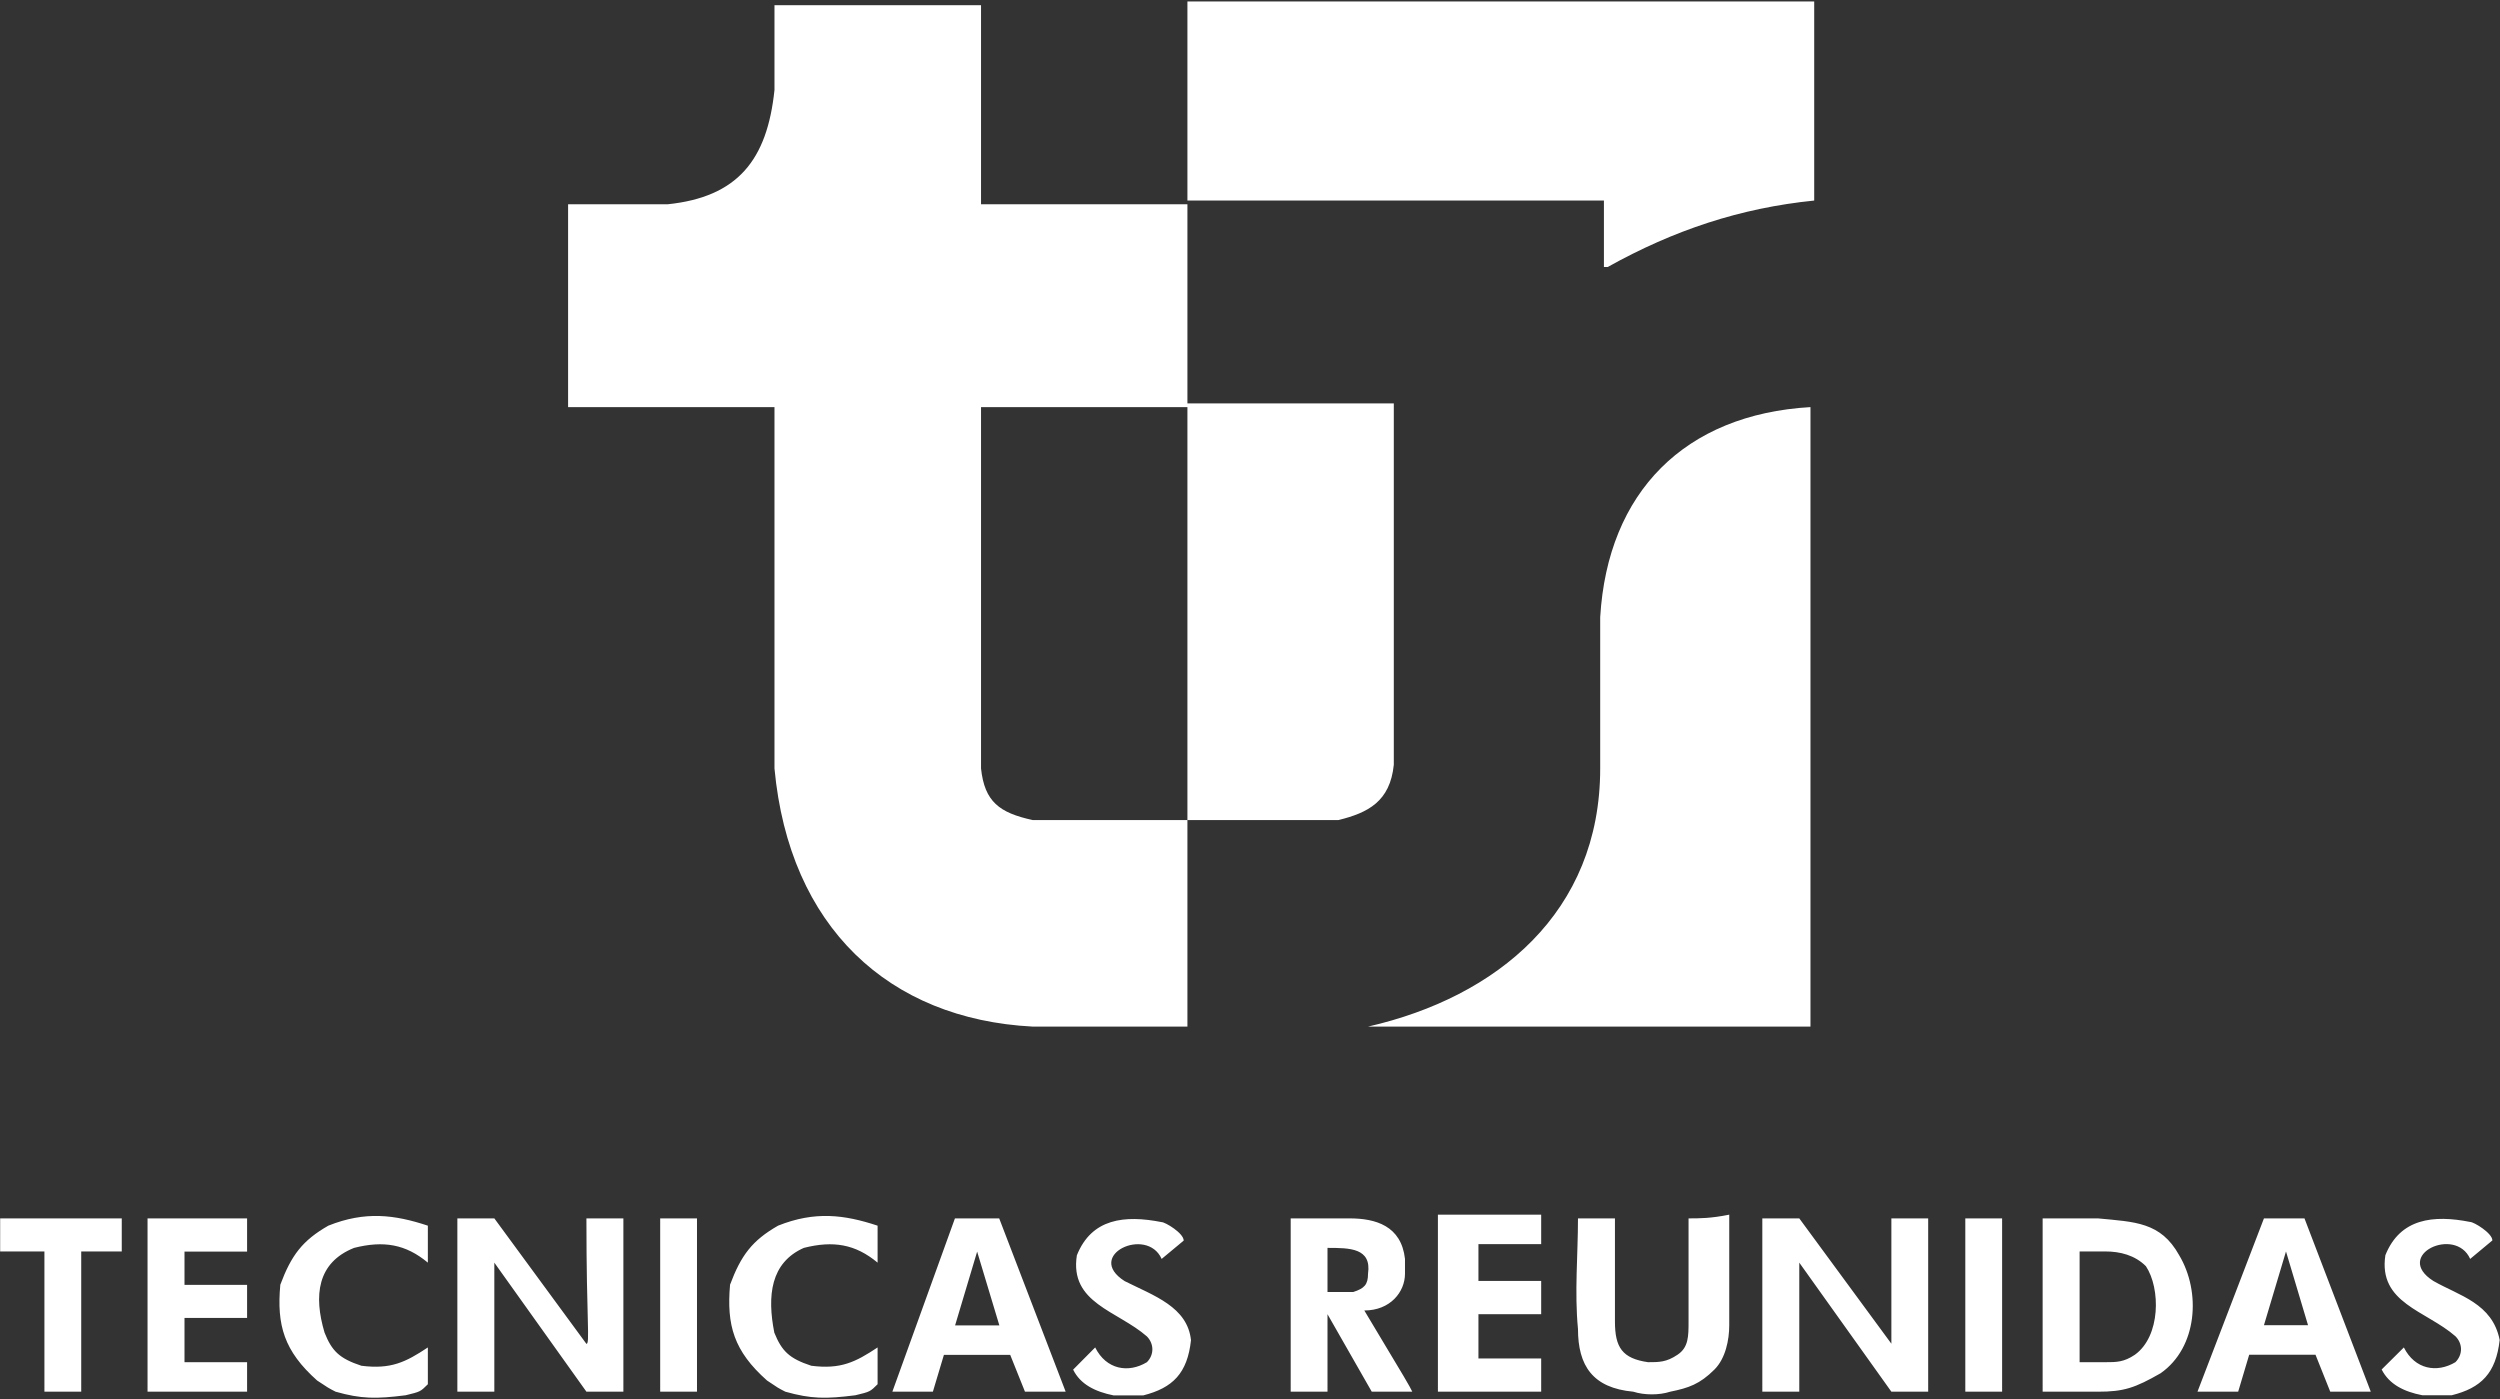
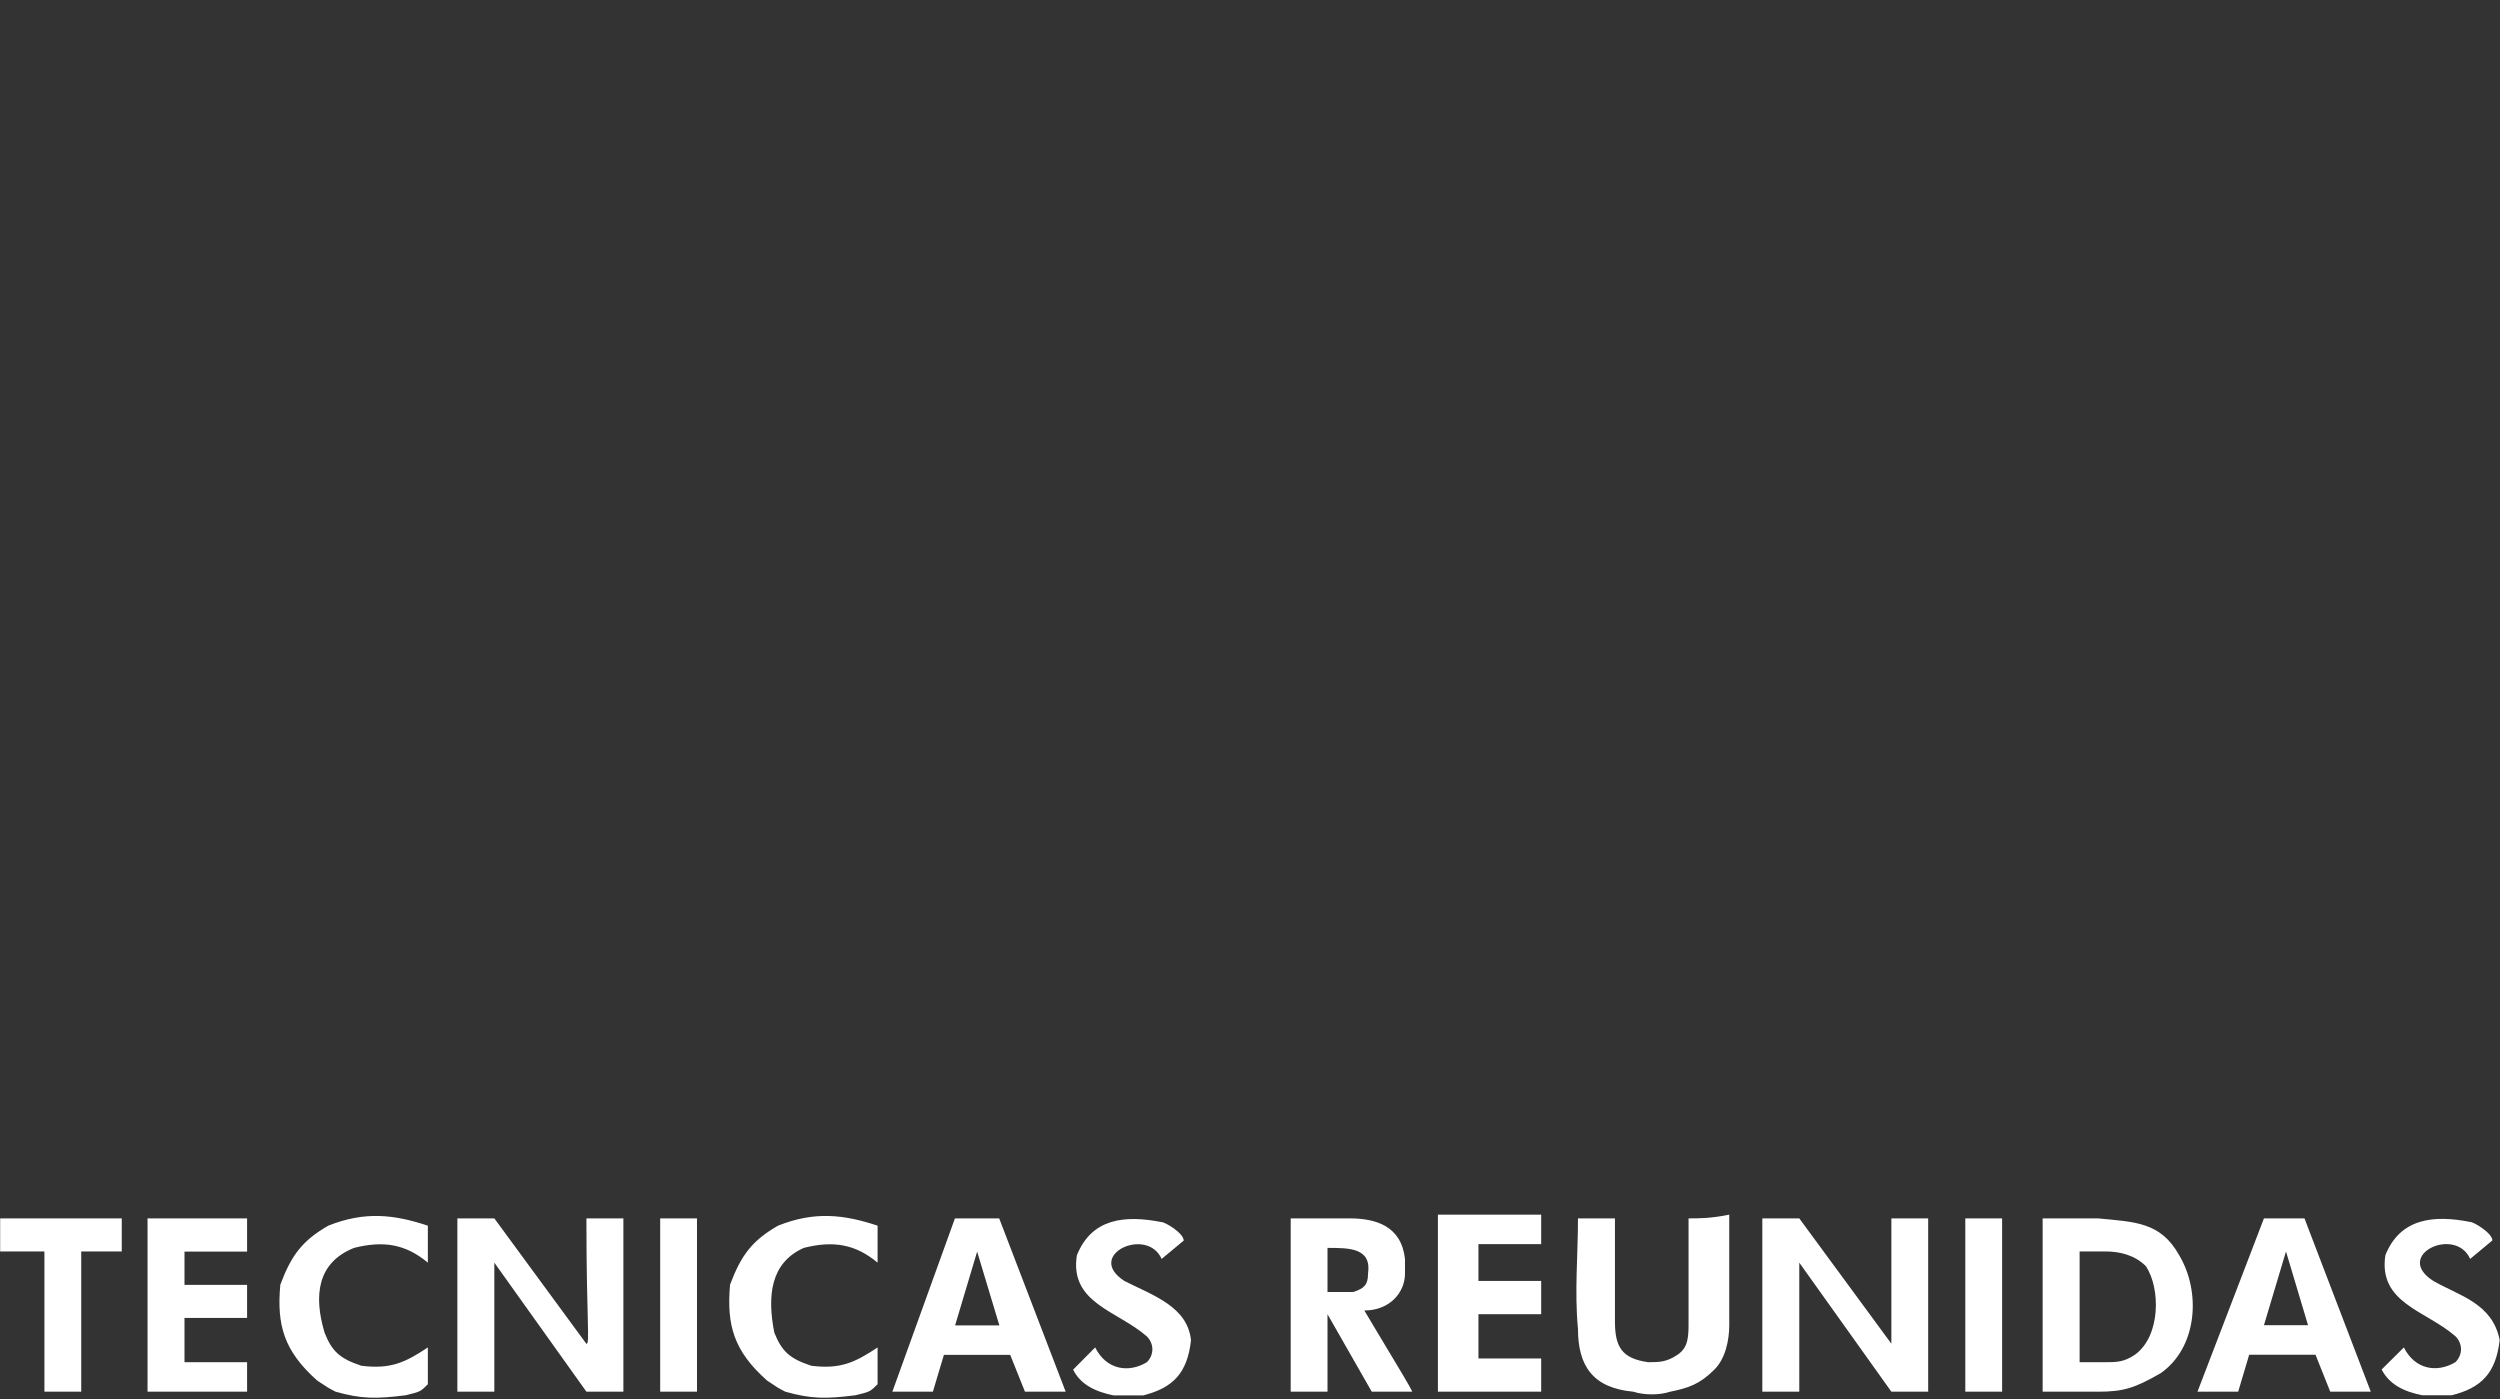
<svg xmlns="http://www.w3.org/2000/svg" version="1.2" viewBox="0 0 1542 863" width="1542" height="863">
  <rect x="0" y="0" width="1542" height="863" fill="#333333" stroke="none" />
  <title>Logo-TR-completo-svg</title>
  <style>
		.s0 { fill: #ffffff } 
	</style>
  <g id="Layer">
    <g id="Layer">
      <g id="Layer">
        <g id="Layer">
          <path id="Layer" fill-rule="evenodd" class="s0" d="m841.5 808.3c27.3 45.5 27.3 45.5 29.6 50.1-6.8 0-15.9 0-25 0q-13.7-23.9-27.3-47.8c0 0 0 0 0 47.8-6.8 0-15.9 0-22.7 0 0-36.4 0-70.6 0-106.9 11.3 0 25 0 36.3 0 16 0 31.9 4.5 34.2 25 0 2.3 0 6.8 0 9.1 0 11.3-9.1 22.7-25.1 22.7zm2.3-22.7c2.3-15.9-11.4-15.9-25-15.9q0 13.6 0 27.2c6.8 0 6.8 0 15.9 0 6.8-2.2 9.1-4.5 9.1-11.3zm368.4-34.1c6.8 0 15.9 0 22.7 0 0 36.3 0 70.5 0 106.9-6.8 0-15.9 0-22.7 0 0-34.2 0-70.6 0-106.9zm131.9 22.7c13.6 22.7 11.3 56.9-11.4 72.8-15.9 9.1-22.7 11.4-38.7 11.4q-17 0-34.1 0c0-36.4 0-70.6 0-106.9q17.1 0 34.1 0c22.8 2.2 38.7 2.2 50.1 22.7zm-20.5 6.8c-6.8-6.8-15.9-9.1-25-9.1-6.8 0-11.4 0-15.9 0q0 34.1 0 68.3c6.8 0 11.3 0 15.9 0 6.8 0 11.4 0 18.2-4.6 15.9-11.4 15.9-40.9 6.8-54.6zm97.8-29.5l40.9 106.9h-25l-9.1-22.8h-40.9l-6.8 22.8h-25.1l41-106.9zm2.2 65.9l-13.6-45.5-13.6 45.5zm118.2 9.1c-2.3 20.5-11.4 29.6-29.6 34.1-2.2 0-15.9 0-18.1 0-11.4-2.2-20.5-6.8-25.1-15.9l13.7-13.6c6.8 13.6 20.4 15.9 31.8 9.1 4.6-4.6 4.6-11.4 0-16-18.2-15.9-47.7-20.4-43.2-50 9.1-22.7 29.6-25 52.3-20.5 2.3 0 13.7 6.9 13.7 11.4l-13.7 11.4c-9.1-20.5-47.7-2.3-22.7 13.6 15.9 9.1 36.4 13.7 40.9 36.4zm-475.2-77.3q0 34.1 0 68.2c0 9.1-2.3 20.5-9.1 27.3-9.1 9.1-16 11.4-27.3 13.7-6.8 2.2-15.9 2.2-22.8 0-25-2.3-34.1-16-34.1-38.7-2.2-22.8 0-45.5 0-68.2 6.8 0 15.9 0 22.8 0 0 20.4 0 43.2 0 63.6 0 16 4.5 22.8 20.4 25.1 6.9 0 11.4 0 18.2-4.6 6.8-4.5 6.8-11.4 6.8-20.5 0-20.4 0-43.2 0-63.6 6.9 0 13.7 0 25.1-2.3zm100 2.3c9.1 0 15.9 0 22.7 0 0 36.3 0 70.5 0 106.9-6.8 0-15.9 0-22.7 0l-56.8-79.6c0 27.2 0 52.3 0 79.6-9.1 0-16 0-22.8 0 0-36.4 0-70.6 0-106.9 6.8 0 15.9 0 22.8 0l56.8 77.3c0 0 0-13.7 0-77.3zm-279.7-2.3c22.8 0 43.2 0 63.7 0 0 4.5 0 11.4 0 18.2-11.4 0-25 0-38.7 0v22.7c11.4 0 25 0 38.7 0q0 10.3 0 20.5c-11.4 0-25 0-38.7 0v27.3c11.4 0 25 0 38.7 0q0 10.2 0 20.5c-22.8 0-43.2 0-63.7 0q0-51.2 0-109.2zm-686.7 72.8c4.5 11.3 9.1 15.9 22.7 20.4 18.2 2.3 27.3-2.2 41-11.3 0 6.8 0 15.9 0 22.7-4.6 4.6-4.6 4.6-13.7 6.8-18.2 2.3-27.3 2.3-43.2-2.2-4.5-2.3-4.5-2.3-11.4-6.9-20.4-18.2-25-34.1-22.7-59.1 6.8-18.2 13.7-27.3 29.6-36.4 22.7-9.1 40.9-6.8 61.4 0v22.8c-13.7-11.4-27.3-13.7-45.5-9.1-22.8 9.1-25 29.5-18.2 52.3zm277.4 0c4.6 11.3 9.1 15.9 22.8 20.4 18.1 2.3 27.2-2.2 40.9-11.3 0 6.8 0 15.9 0 22.7-4.6 4.6-4.6 4.6-13.7 6.8-18.2 2.3-27.2 2.3-43.2-2.2-4.5-2.3-4.5-2.3-11.3-6.9-20.5-18.2-25-34.1-22.8-59.1 6.8-18.2 13.7-27.3 29.6-36.4 22.7-9.1 40.9-6.8 61.4 0v22.8c-13.7-11.4-27.3-13.7-45.5-9.1-20.5 9.1-22.7 29.5-18.2 52.3zm-477.5-70.5h75v20.4h-25v86.5h-22.7v-86.5h-27.3zm90.9 0h61.4v20.5h-38.6v20.5h38.6v20.4h-38.6v27.3h38.6v18.2h-61.4zm566.3 106.9h-25.1l-9.1-22.7h-40.9l-6.8 22.7h-25l38.6-106.9h27.3zm-40.9-40.9l-13.7-45.5-13.6 45.5zm-254.7-66c9.1 0 15.9 0 22.8 0 0 36.4 0 70.5 0 106.9-6.9 0-16 0-22.8 0l-56.8-79.6c0 27.3 0 52.3 0 79.6-9.1 0-15.9 0-22.8 0 0-36.4 0-70.5 0-106.9 6.9 0 16 0 22.8 0l56.8 77.4c2.3 0 0-13.7 0-77.4zm45.5 0c6.8 0 15.9 0 22.7 0 0 36.4 0 70.5 0 106.9-6.8 0-15.9 0-22.7 0 0-34.1 0-70.5 0-106.9zm327.4 75.1c-2.2 20.5-11.3 29.5-29.5 34.1-2.3 0-15.9 0-18.2 0-11.4-2.3-20.5-6.8-25-15.9l13.6-13.7c6.8 13.7 20.5 16 31.9 9.1 4.5-4.5 4.5-11.3 0-15.9-18.2-15.9-47.8-20.5-43.2-50 9.1-22.8 29.5-25 52.3-20.5 2.2 0 13.6 6.8 13.6 11.4l-13.6 11.3c-9.1-20.4-47.8-2.2-22.8 13.7 18.2 9.1 38.7 15.9 40.9 36.4z" />
        </g>
        <g id="Layer">
-           <path id="Layer" fill-rule="evenodd" class="s0" d="m605.1 126h127.3v125.1h-127.3v222.9c2.2 20.5 11.3 27.3 31.8 31.8q47.7 0 95.5 0v127.4h-95.5c-88.7-4.6-150.1-61.4-159.2-159.2 0-75.1 0-147.8 0-222.9h-127.3v-125.1h61.4c43.2-4.5 61.4-27.3 65.9-70.5 0-15.9 0-34.1 0-52.3h127.4zm384.2 38.7v-41h-256.9v-122.8h386.6v122.8c-45.5 4.6-86.5 18.2-127.4 41zm127.4 468.5h-272.9c79.6-18.2 143.2-70.5 143.2-159.2 0-31.9 0-61.4 0-93.3 4.6-77.3 52.3-125.1 129.7-129.6zm-384.3-127.4c31.8 0 63.6 0 93.2 0 18.2-4.5 31.8-11.4 34.1-34.1v-222.9h-127.3z" />
-         </g>
+           </g>
      </g>
    </g>
  </g>
</svg>